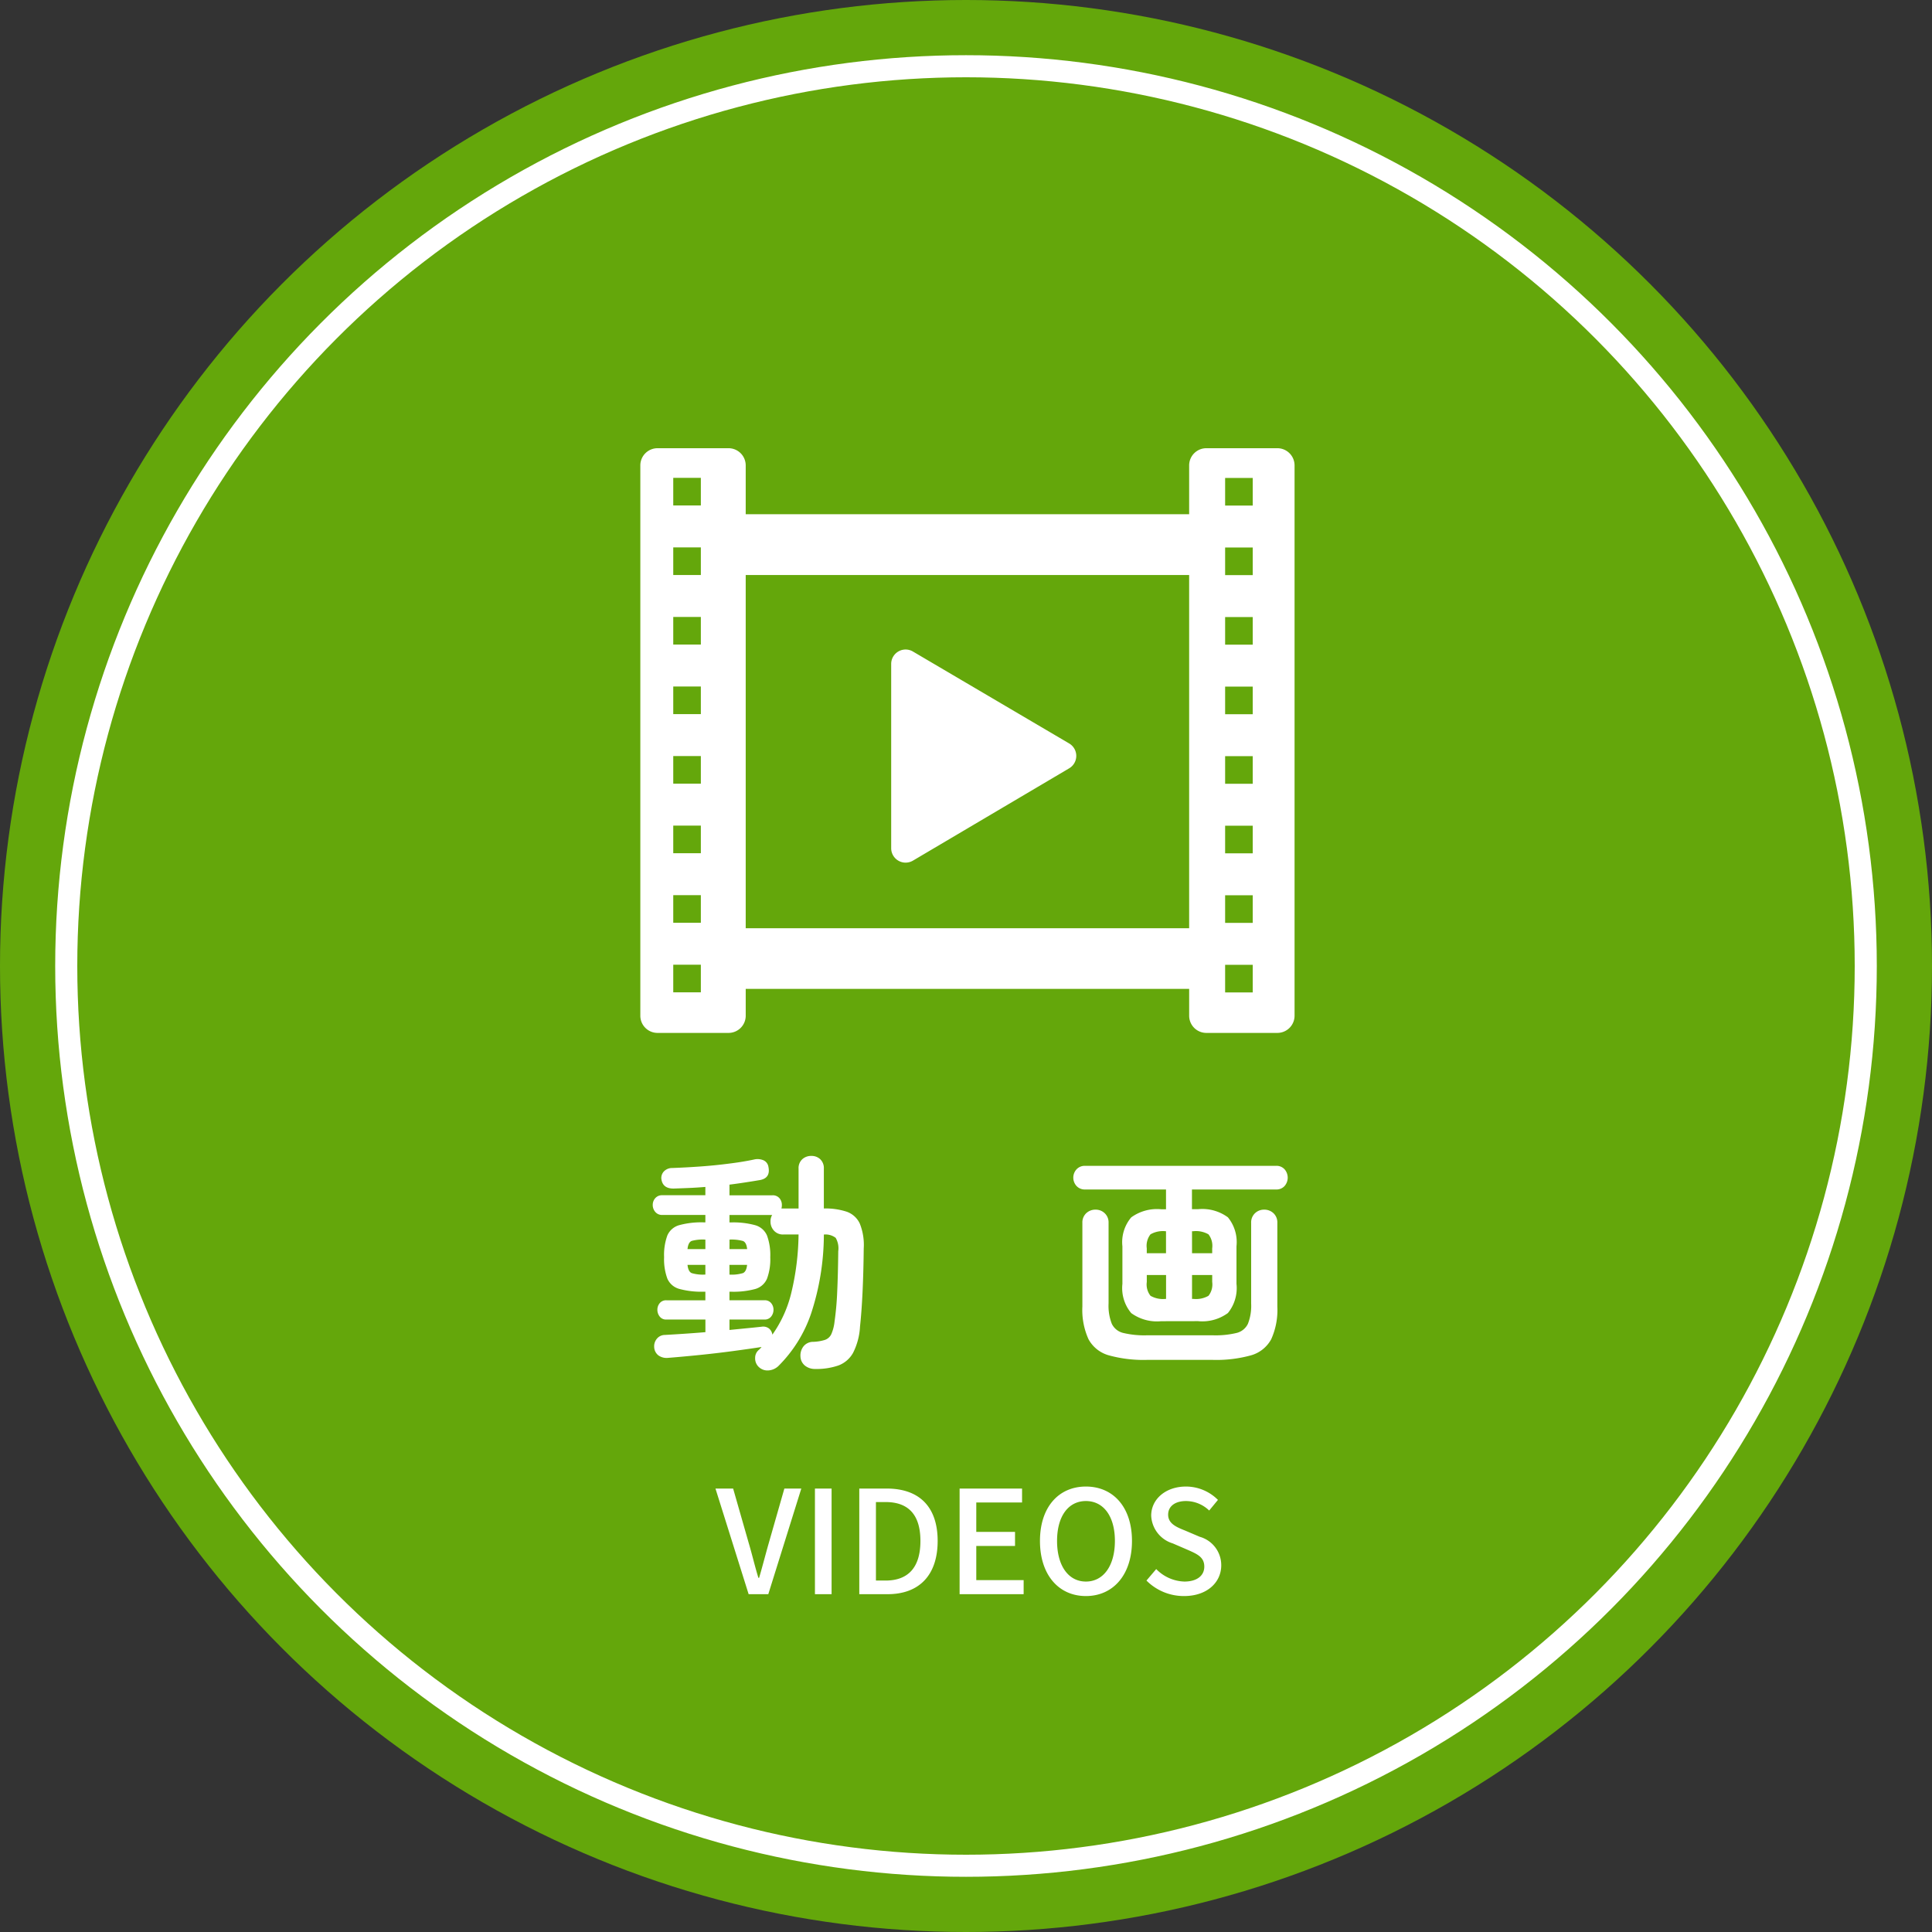
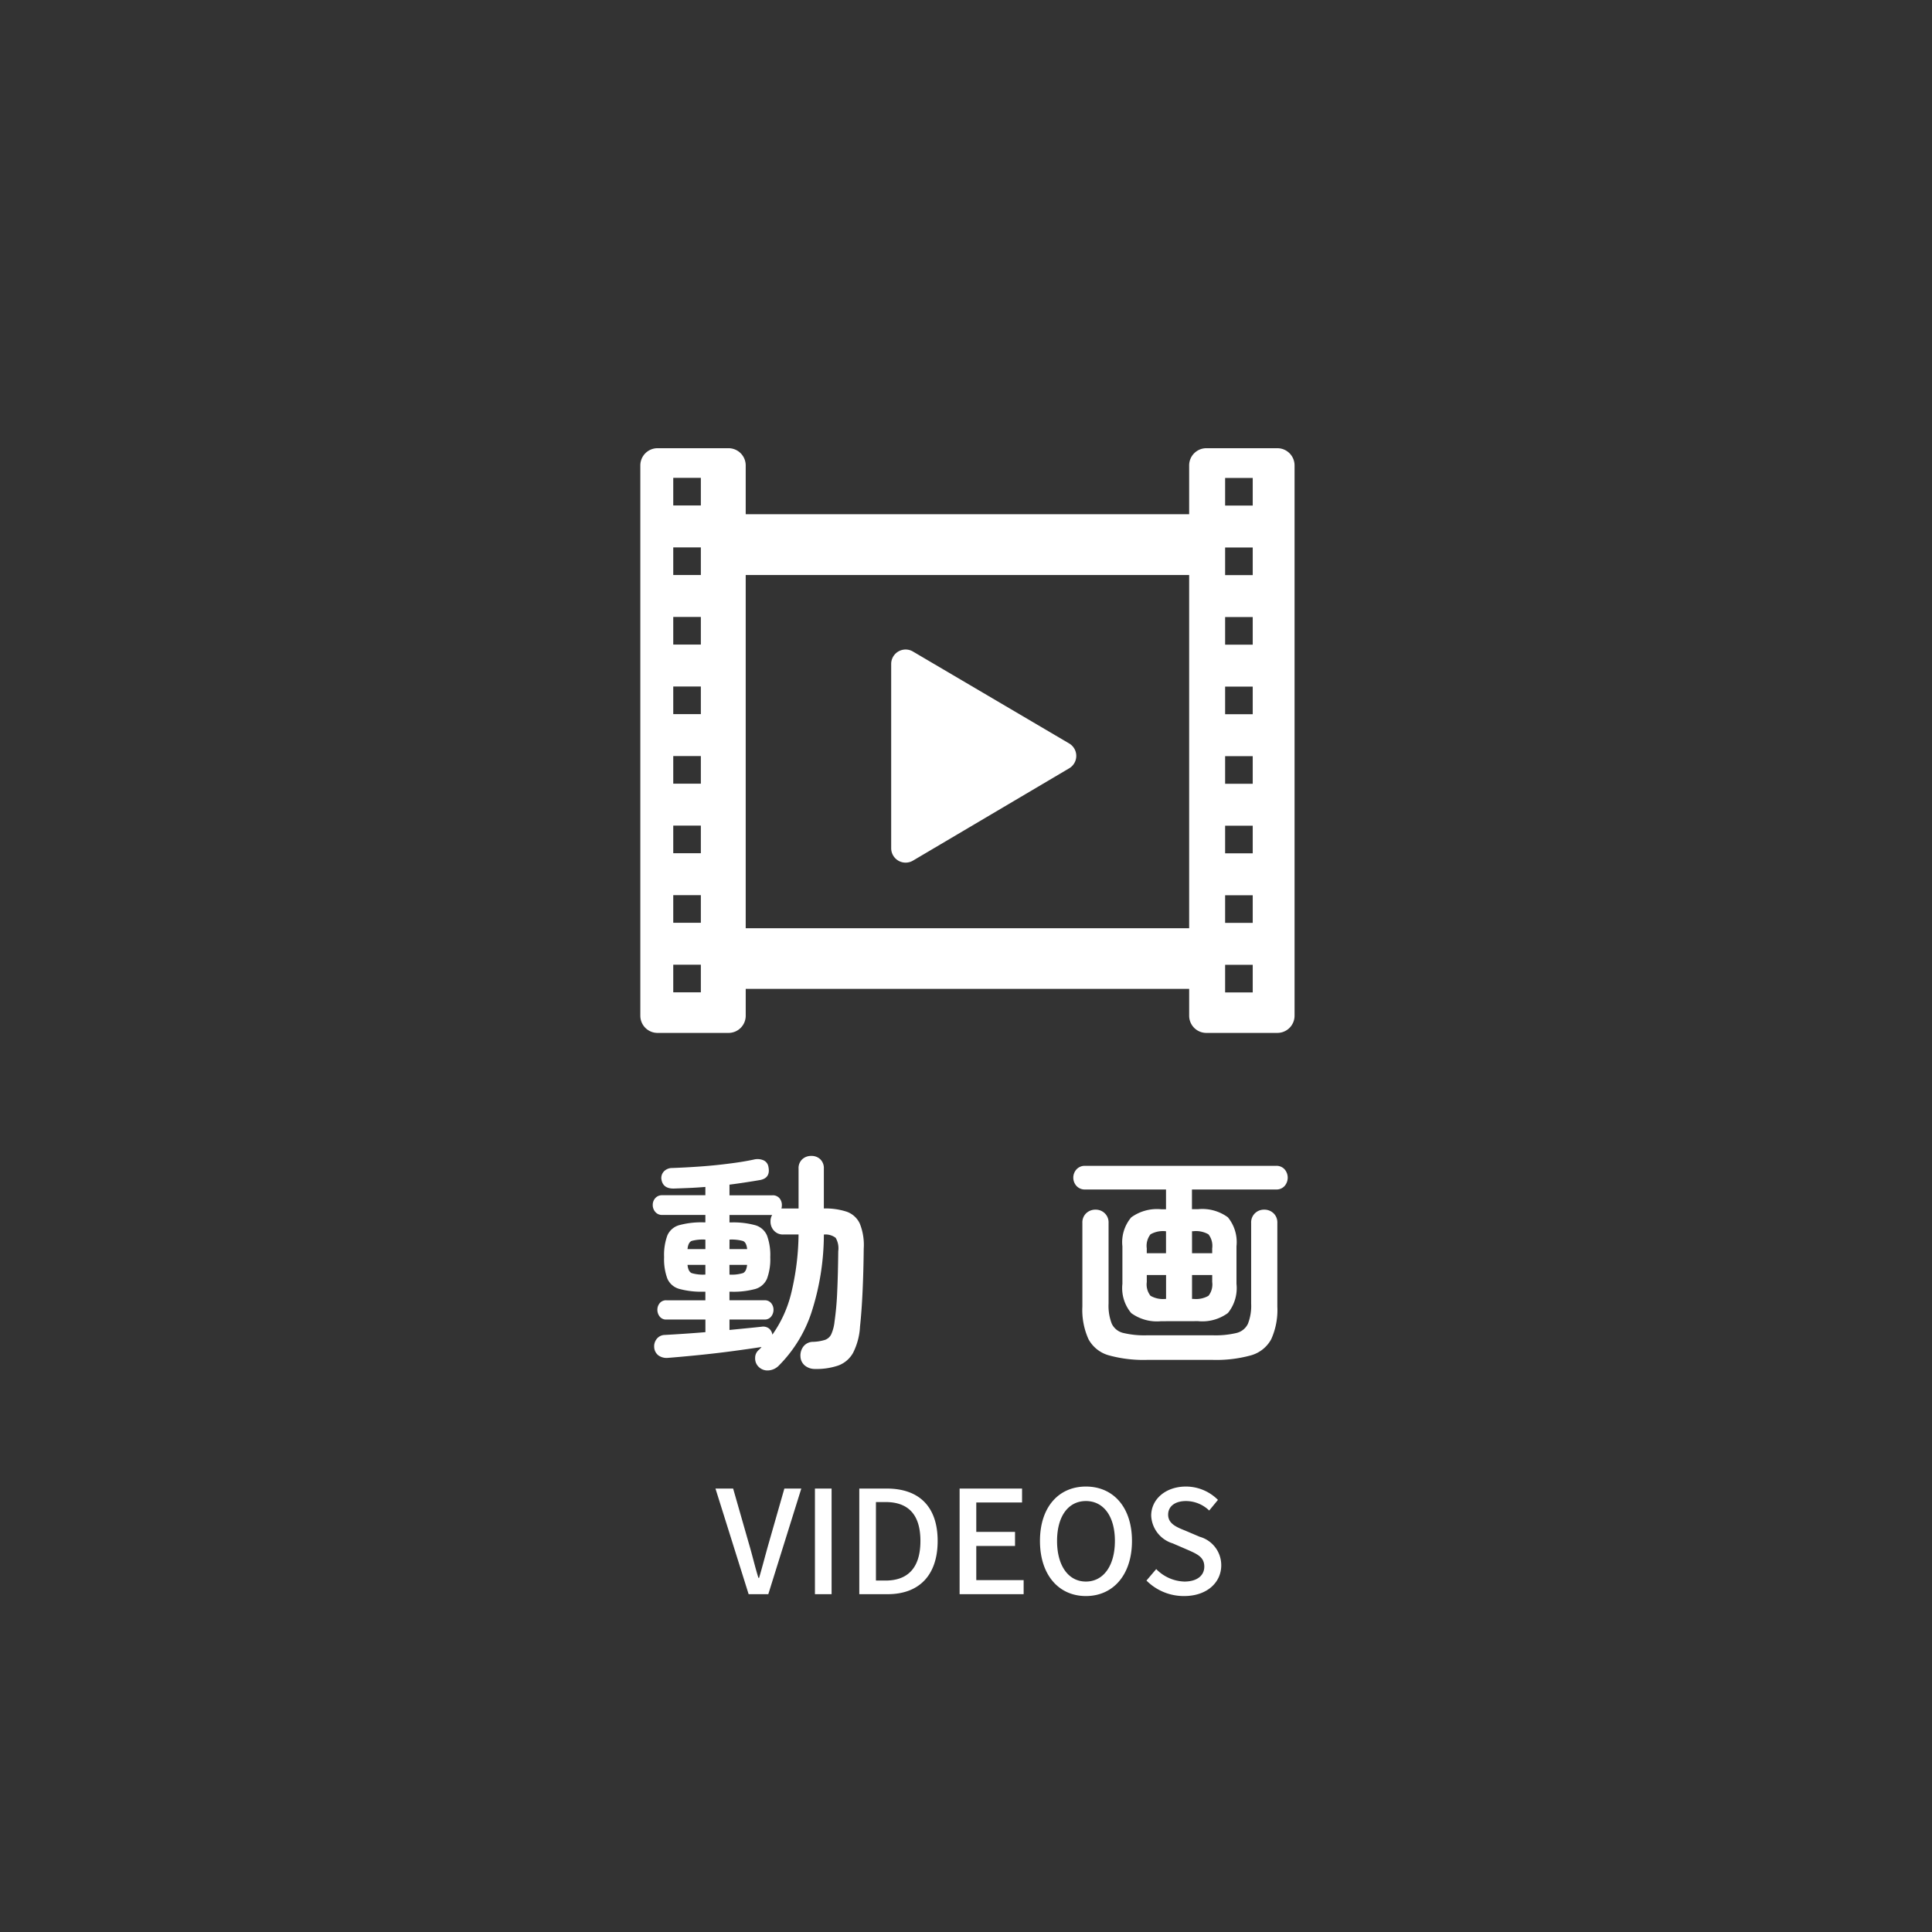
<svg xmlns="http://www.w3.org/2000/svg" id="main_icon" width="175" height="175" viewBox="0 0 175 175">
  <rect x="0" y="0" width="175" height="175" fill="#333333" stroke="none" />
-   <circle id="楕円形_96" data-name="楕円形 96" cx="87.5" cy="87.5" r="87.5" fill="#64a70b" />
  <g id="楕円形_99" data-name="楕円形 99" transform="translate(5 5)" fill="none" stroke="#fff" stroke-width="2">
-     <circle cx="82.5" cy="82.5" r="82.5" stroke="none" />
-     <circle cx="82.5" cy="82.5" r="81.5" fill="none" />
-   </g>
+     </g>
  <g id="グループ_5840" data-name="グループ 5840" transform="translate(-428.141 -264.385)">
    <g id="グループ_5839" data-name="グループ 5839">
      <path id="パス_19851" data-name="パス 19851" d="M510.834,323.4l14.153,8.328a1.306,1.306,0,0,1,0,2.25l-14.152,8.363a1.307,1.307,0,0,1-1.971-1.125v-16.69A1.306,1.306,0,0,1,510.834,323.4Z" fill="#fff" />
    </g>
    <path id="パス_19852" data-name="パス 19852" d="M543.843,304.984h-6.431a1.558,1.558,0,0,0-1.558,1.558v4.423H495.687v-4.423a1.558,1.558,0,0,0-1.558-1.558H487.7a1.558,1.558,0,0,0-1.558,1.558v49.846a1.558,1.558,0,0,0,1.558,1.558h6.43a1.558,1.558,0,0,0,1.558-1.558v-2.429h40.167v2.429a1.558,1.558,0,0,0,1.558,1.558h6.431a1.559,1.559,0,0,0,1.558-1.558V306.542A1.559,1.559,0,0,0,543.843,304.984ZM491.624,354.27h-2.5v-2.5h2.5Zm0-6.3h-2.5v-2.5h2.5Zm0-6.3h-2.5v-2.5h2.5Zm0-6.3h-2.5v-2.5h2.5Zm0-6.3h-2.5v-2.5h2.5Zm0-6.3h-2.5v-2.5h2.5Zm0-6.3h-2.5v-2.5h2.5Zm0-6.3h-2.5v-2.5h2.5Zm44.23,38.295H495.687V316.469h40.167Zm5.759,5.815h-2.5v-2.5h2.5Zm0-6.3h-2.5v-2.5h2.5Zm0-6.3h-2.5v-2.5h2.5Zm0-6.3h-2.5v-2.5h2.5Zm0-6.3h-2.5v-2.5h2.5Zm0-6.3h-2.5v-2.5h2.5Zm0-6.3h-2.5v-2.5h2.5Zm0-6.3h-2.5v-2.5h2.5Z" fill="#fff" />
  </g>
  <path id="パス_20194" data-name="パス 20194" d="M69.825,25.6a1.427,1.427,0,0,1-.9-.294,1.117,1.117,0,0,1-.42-.84,1.339,1.339,0,0,1,.284-.924,1.111,1.111,0,0,1,.871-.4,4.009,4.009,0,0,0,1.071-.178,1,1,0,0,0,.567-.515,3.834,3.834,0,0,0,.294-1.134,26.857,26.857,0,0,0,.242-2.719q.074-1.607.094-3.665a1.892,1.892,0,0,0-.231-1.207,1.508,1.508,0,0,0-1.071-.3,23.091,23.091,0,0,1-1.145,7.119,12.249,12.249,0,0,1-2.972,4.788,1.446,1.446,0,0,1-.9.4,1.131,1.131,0,0,1-.924-.357,1.058,1.058,0,0,1-.284-.777.927.927,0,0,1,.346-.735l.126-.126a.834.834,0,0,0,.105-.126q-1.092.168-2.583.368t-3.045.357q-1.554.157-2.877.262a1.268,1.268,0,0,1-.84-.231,1,1,0,0,1-.378-.756,1.065,1.065,0,0,1,.242-.746.938.938,0,0,1,.724-.346q.756-.042,1.711-.105t1.964-.147V21.123H56.364a.722.722,0,0,1-.609-.273.975.975,0,0,1-.21-.609.932.932,0,0,1,.21-.6.734.734,0,0,1,.609-.262h3.528V18.6h-.147a7.6,7.6,0,0,1-2.215-.252,1.655,1.655,0,0,1-1.082-.934,5.074,5.074,0,0,1-.294-1.943,5.145,5.145,0,0,1,.294-1.964,1.655,1.655,0,0,1,1.082-.935,7.6,7.6,0,0,1,2.215-.252h.147v-.672H55.986a.782.782,0,0,1-.63-.273.947.947,0,0,1-.231-.63.907.907,0,0,1,.231-.62.8.8,0,0,1,.63-.262h3.906V9.111q-.756.063-1.48.094t-1.375.052q-1.029.021-1.134-.9a.867.867,0,0,1,.242-.661,1.03,1.03,0,0,1,.746-.3q1.2-.042,2.53-.136T62.023,7q1.271-.157,2.257-.368a1.383,1.383,0,0,1,.871.063.773.773,0,0,1,.451.588q.21,1.008-.735,1.2-.588.1-1.3.21t-1.491.21v.966h3.885a.789.789,0,0,1,.641.262.933.933,0,0,1,.22.62,1.354,1.354,0,0,1-.01.168.77.77,0,0,1-.032.147h1.554V7.452a1.089,1.089,0,0,1,.336-.85,1.176,1.176,0,0,1,.819-.3,1.138,1.138,0,0,1,.809.3,1.108,1.108,0,0,1,.326.85v3.612a6.124,6.124,0,0,1,2.079.294,2.057,2.057,0,0,1,1.176,1.071,5.181,5.181,0,0,1,.357,2.268q-.021,2.1-.105,3.9t-.231,3.16a5.932,5.932,0,0,1-.63,2.383,2.53,2.53,0,0,1-1.333,1.145A6.124,6.124,0,0,1,69.825,25.6Zm-3.864-3.108a10.973,10.973,0,0,0,1.7-3.728,23.56,23.56,0,0,0,.672-5.345H66.948a1.08,1.08,0,0,1-.84-.346,1.191,1.191,0,0,1-.315-.83,1.077,1.077,0,0,1,.147-.588H62.076v.672H62.2a7.472,7.472,0,0,1,2.215.252,1.651,1.651,0,0,1,1.061.935,5.145,5.145,0,0,1,.294,1.964,5.074,5.074,0,0,1-.294,1.943,1.651,1.651,0,0,1-1.061.934A7.472,7.472,0,0,1,62.2,18.6h-.126v.777h3.171a.734.734,0,0,1,.609.262.932.932,0,0,1,.21.6.975.975,0,0,1-.21.609.722.722,0,0,1-.609.273H62.076v.945l1.6-.158q.756-.073,1.323-.136a.863.863,0,0,1,.651.157A.874.874,0,0,1,65.961,22.488Zm-6.09-5.439h.021v-.882H58.275q.063.609.378.746A3.561,3.561,0,0,0,59.871,17.049Zm2.205,0a3.561,3.561,0,0,0,1.218-.136q.315-.137.378-.746h-1.6Zm-3.8-2.31h1.617v-.861h-.021A3.84,3.84,0,0,0,58.653,14Q58.338,14.13,58.275,14.739Zm3.8,0h1.6q-.063-.609-.378-.735a3.84,3.84,0,0,0-1.218-.126Zm39.1,6.531a3.97,3.97,0,0,1-2.709-.735,3.515,3.515,0,0,1-.8-2.646v-3.4a3.481,3.481,0,0,1,.8-2.625,3.97,3.97,0,0,1,2.709-.735h.441V9.342H94.29a1.013,1.013,0,0,1-.777-.315,1.119,1.119,0,0,1,0-1.512A1.013,1.013,0,0,1,94.29,7.2h17.3a.98.98,0,0,1,.767.315,1.15,1.15,0,0,1,0,1.512.98.98,0,0,1-.767.315h-7.623v1.785h.546a3.922,3.922,0,0,1,2.709.735A3.542,3.542,0,0,1,108,14.487v3.4a3.577,3.577,0,0,1-.777,2.646,3.922,3.922,0,0,1-2.709.735ZM99.9,24.777a11.783,11.783,0,0,1-3.454-.41,3.009,3.009,0,0,1-1.848-1.459,6.422,6.422,0,0,1-.557-2.961V12.366a1.139,1.139,0,0,1,.346-.871,1.2,1.2,0,0,1,.851-.326,1.169,1.169,0,0,1,.829.326,1.139,1.139,0,0,1,.347.871v7.308a4.453,4.453,0,0,0,.294,1.837,1.547,1.547,0,0,0,1.05.83,8.212,8.212,0,0,0,2.1.21h6.027a8.192,8.192,0,0,0,2.11-.21,1.543,1.543,0,0,0,1.04-.83,4.453,4.453,0,0,0,.294-1.837V12.366a1.139,1.139,0,0,1,.346-.871,1.169,1.169,0,0,1,.829-.326,1.2,1.2,0,0,1,.851.326,1.139,1.139,0,0,1,.346.871v7.581a6.422,6.422,0,0,1-.556,2.961,3.007,3.007,0,0,1-1.838,1.459,11.764,11.764,0,0,1-3.465.41Zm4.074-5.523h.126a2.265,2.265,0,0,0,1.365-.283,1.656,1.656,0,0,0,.336-1.25v-.63h-1.827Zm-2.394,0h.042V17.091H99.876v.63a1.656,1.656,0,0,0,.336,1.25A2.265,2.265,0,0,0,101.577,19.254Zm2.394-4.137H105.8v-.441a1.693,1.693,0,0,0-.336-1.27,2.265,2.265,0,0,0-1.365-.284h-.126Zm-4.1,0h1.743V13.122h-.042a2.265,2.265,0,0,0-1.365.284,1.693,1.693,0,0,0-.336,1.27Z" transform="translate(4 98.401)" fill="#fff" />
  <path id="パス_20195" data-name="パス 20195" d="M63.811,15h1.781l2.99-9.568H67.048l-1.417,4.953c-.312,1.092-.546,2.028-.871,3.133h-.065c-.338-1.1-.546-2.041-.871-3.133L62.407,5.432h-1.6Zm6.006,0h1.508V5.432H69.817Zm4.017,0h2.561c2.86,0,4.537-1.716,4.537-4.823s-1.677-4.745-4.615-4.745H73.834Zm1.508-1.235V6.654h.871c2.054,0,3.159,1.131,3.159,3.523s-1.1,3.588-3.159,3.588ZM82.921,15h5.8V13.726h-4.29V10.632h3.51V9.358h-3.51V6.693h4.147V5.432H82.921Zm11.44.169c2.457,0,4.173-1.911,4.173-4.992S96.818,5.25,94.361,5.25,90.2,7.1,90.2,10.177,91.9,15.169,94.361,15.169Zm0-1.313c-1.586,0-2.613-1.43-2.613-3.679s1.027-3.614,2.613-3.614,2.626,1.365,2.626,3.614S95.947,13.856,94.361,13.856Zm8.892,1.313c2.093,0,3.367-1.248,3.367-2.782A2.671,2.671,0,0,0,104.67,9.8l-1.313-.559c-.78-.312-1.547-.624-1.547-1.443,0-.767.637-1.235,1.612-1.235a3.047,3.047,0,0,1,2.106.858l.793-.962a4.1,4.1,0,0,0-2.9-1.209c-1.82,0-3.146,1.131-3.146,2.639a2.752,2.752,0,0,0,1.95,2.509l1.326.572c.884.39,1.534.663,1.534,1.534,0,.806-.65,1.352-1.807,1.352a3.709,3.709,0,0,1-2.548-1.131l-.884,1.04A4.773,4.773,0,0,0,103.253,15.169Z" transform="translate(4 129.401)" fill="#fff" />
</svg>